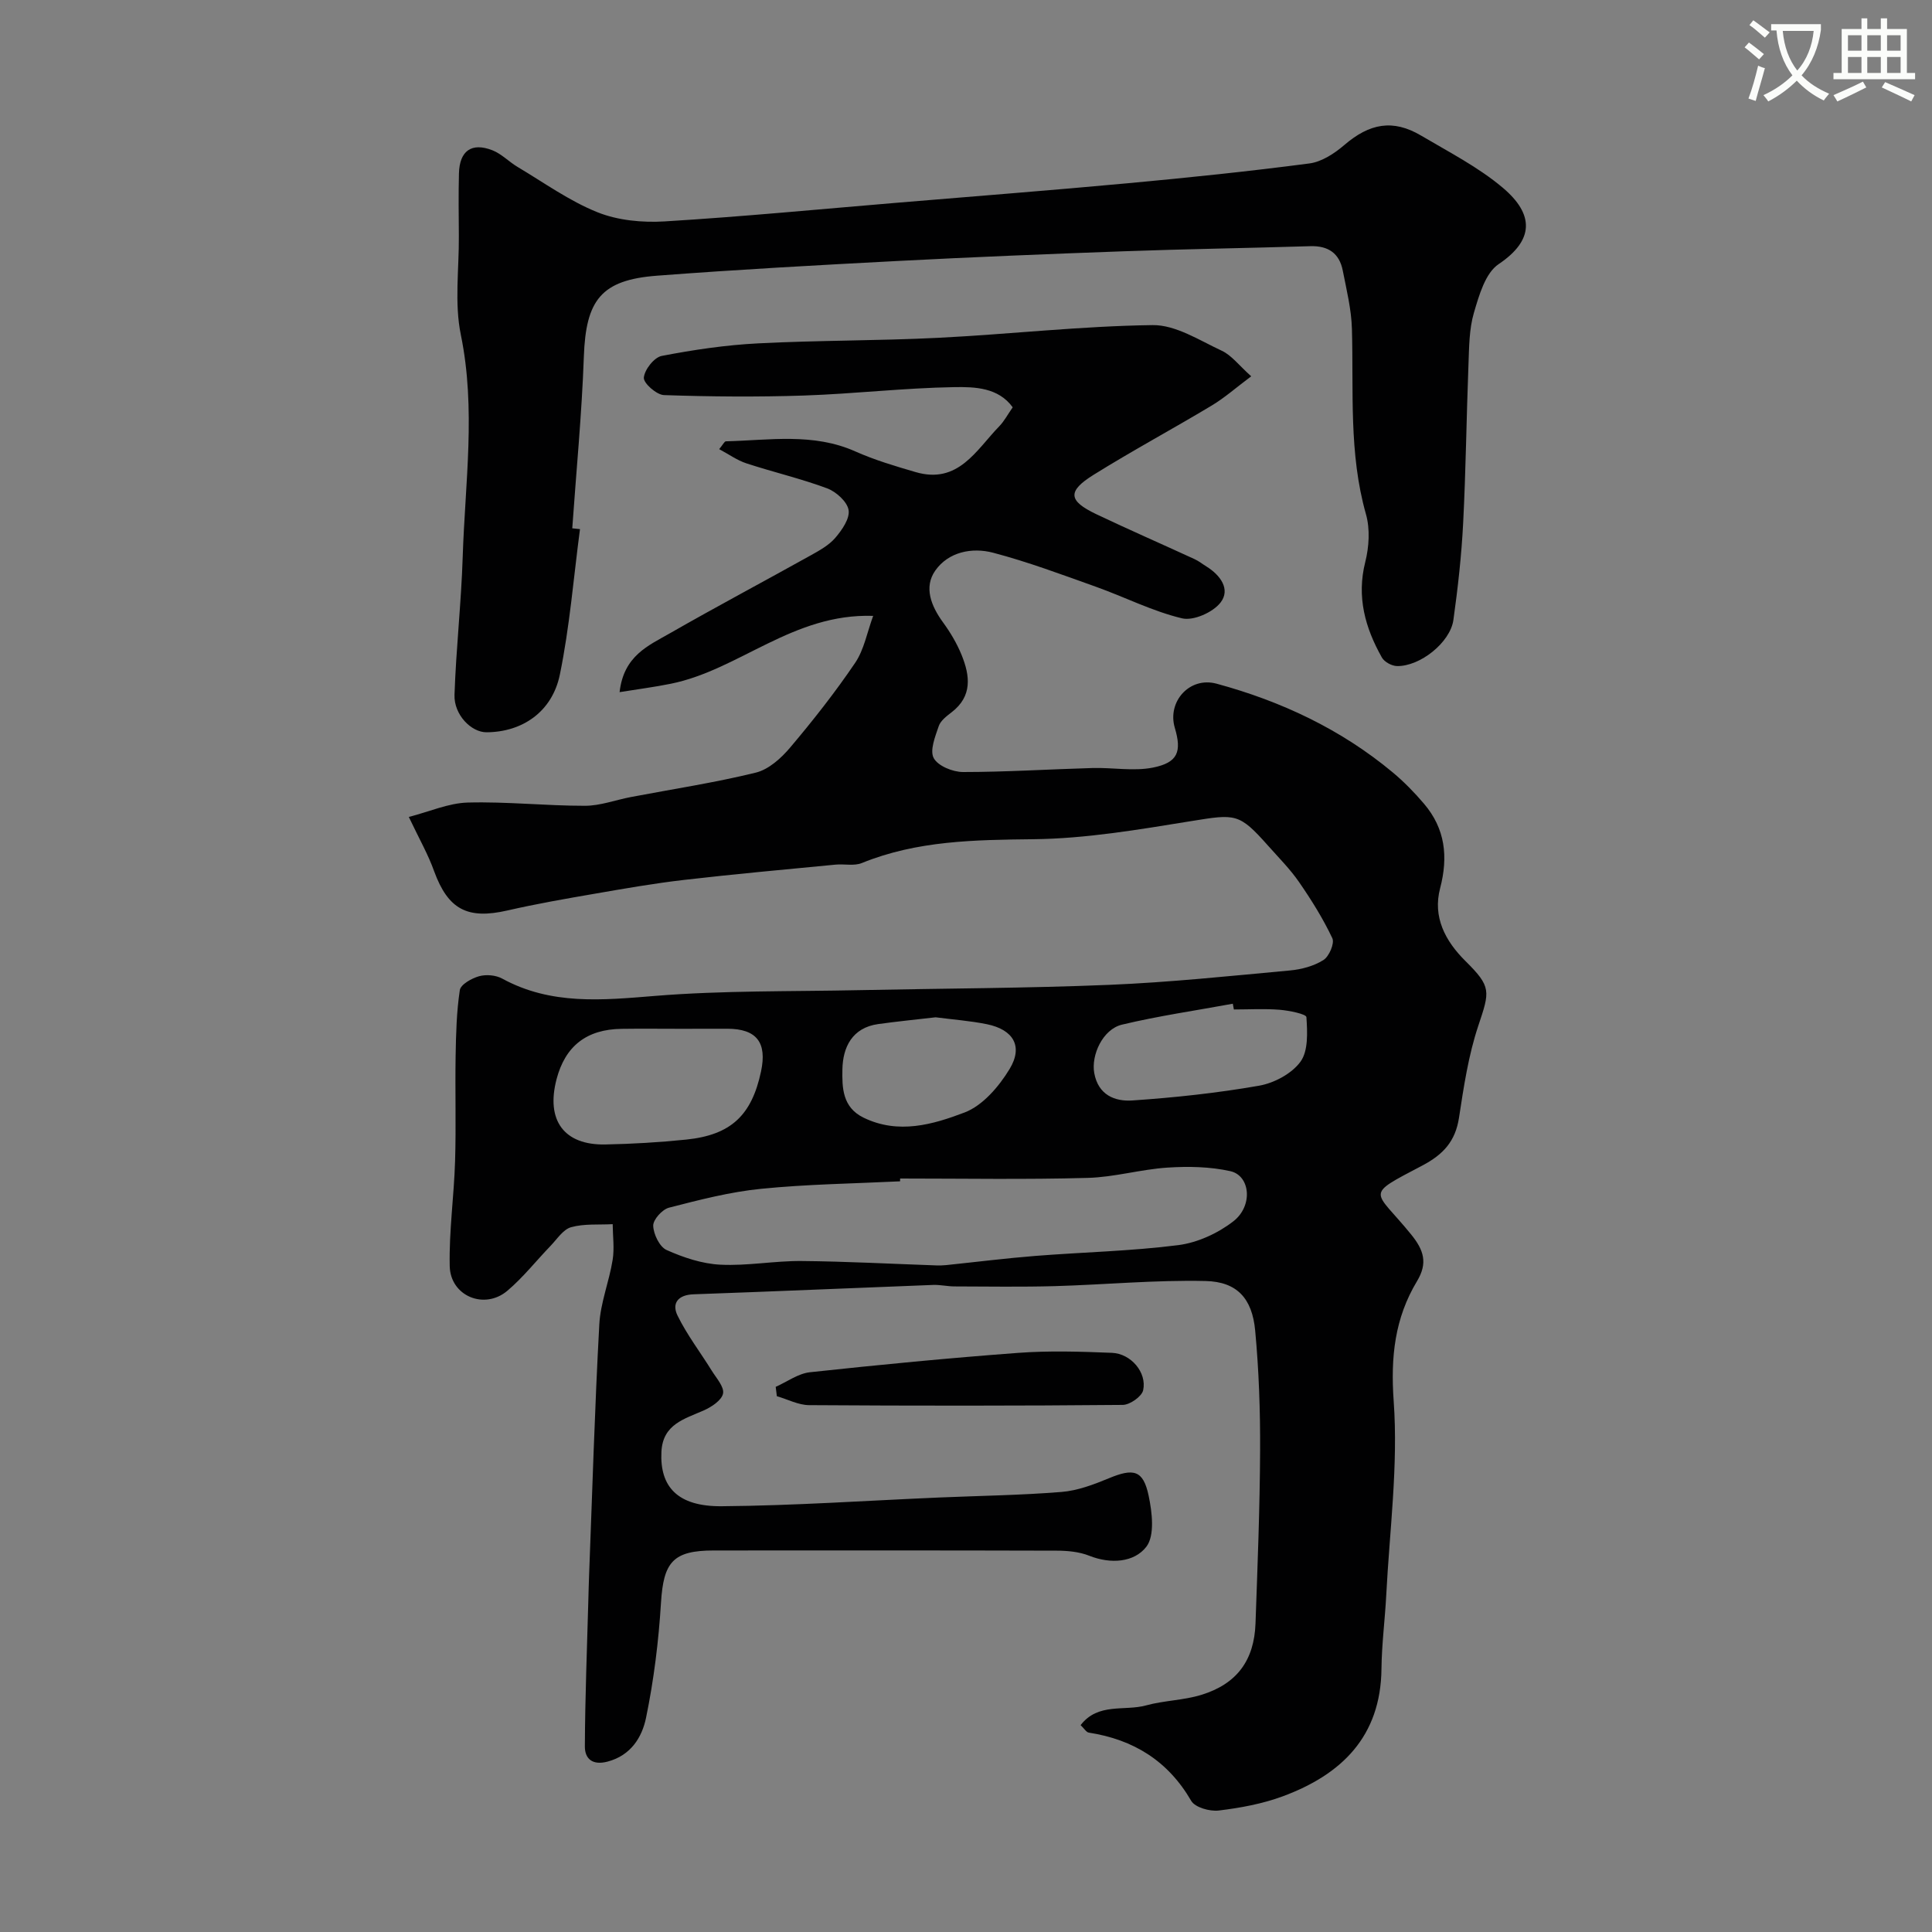
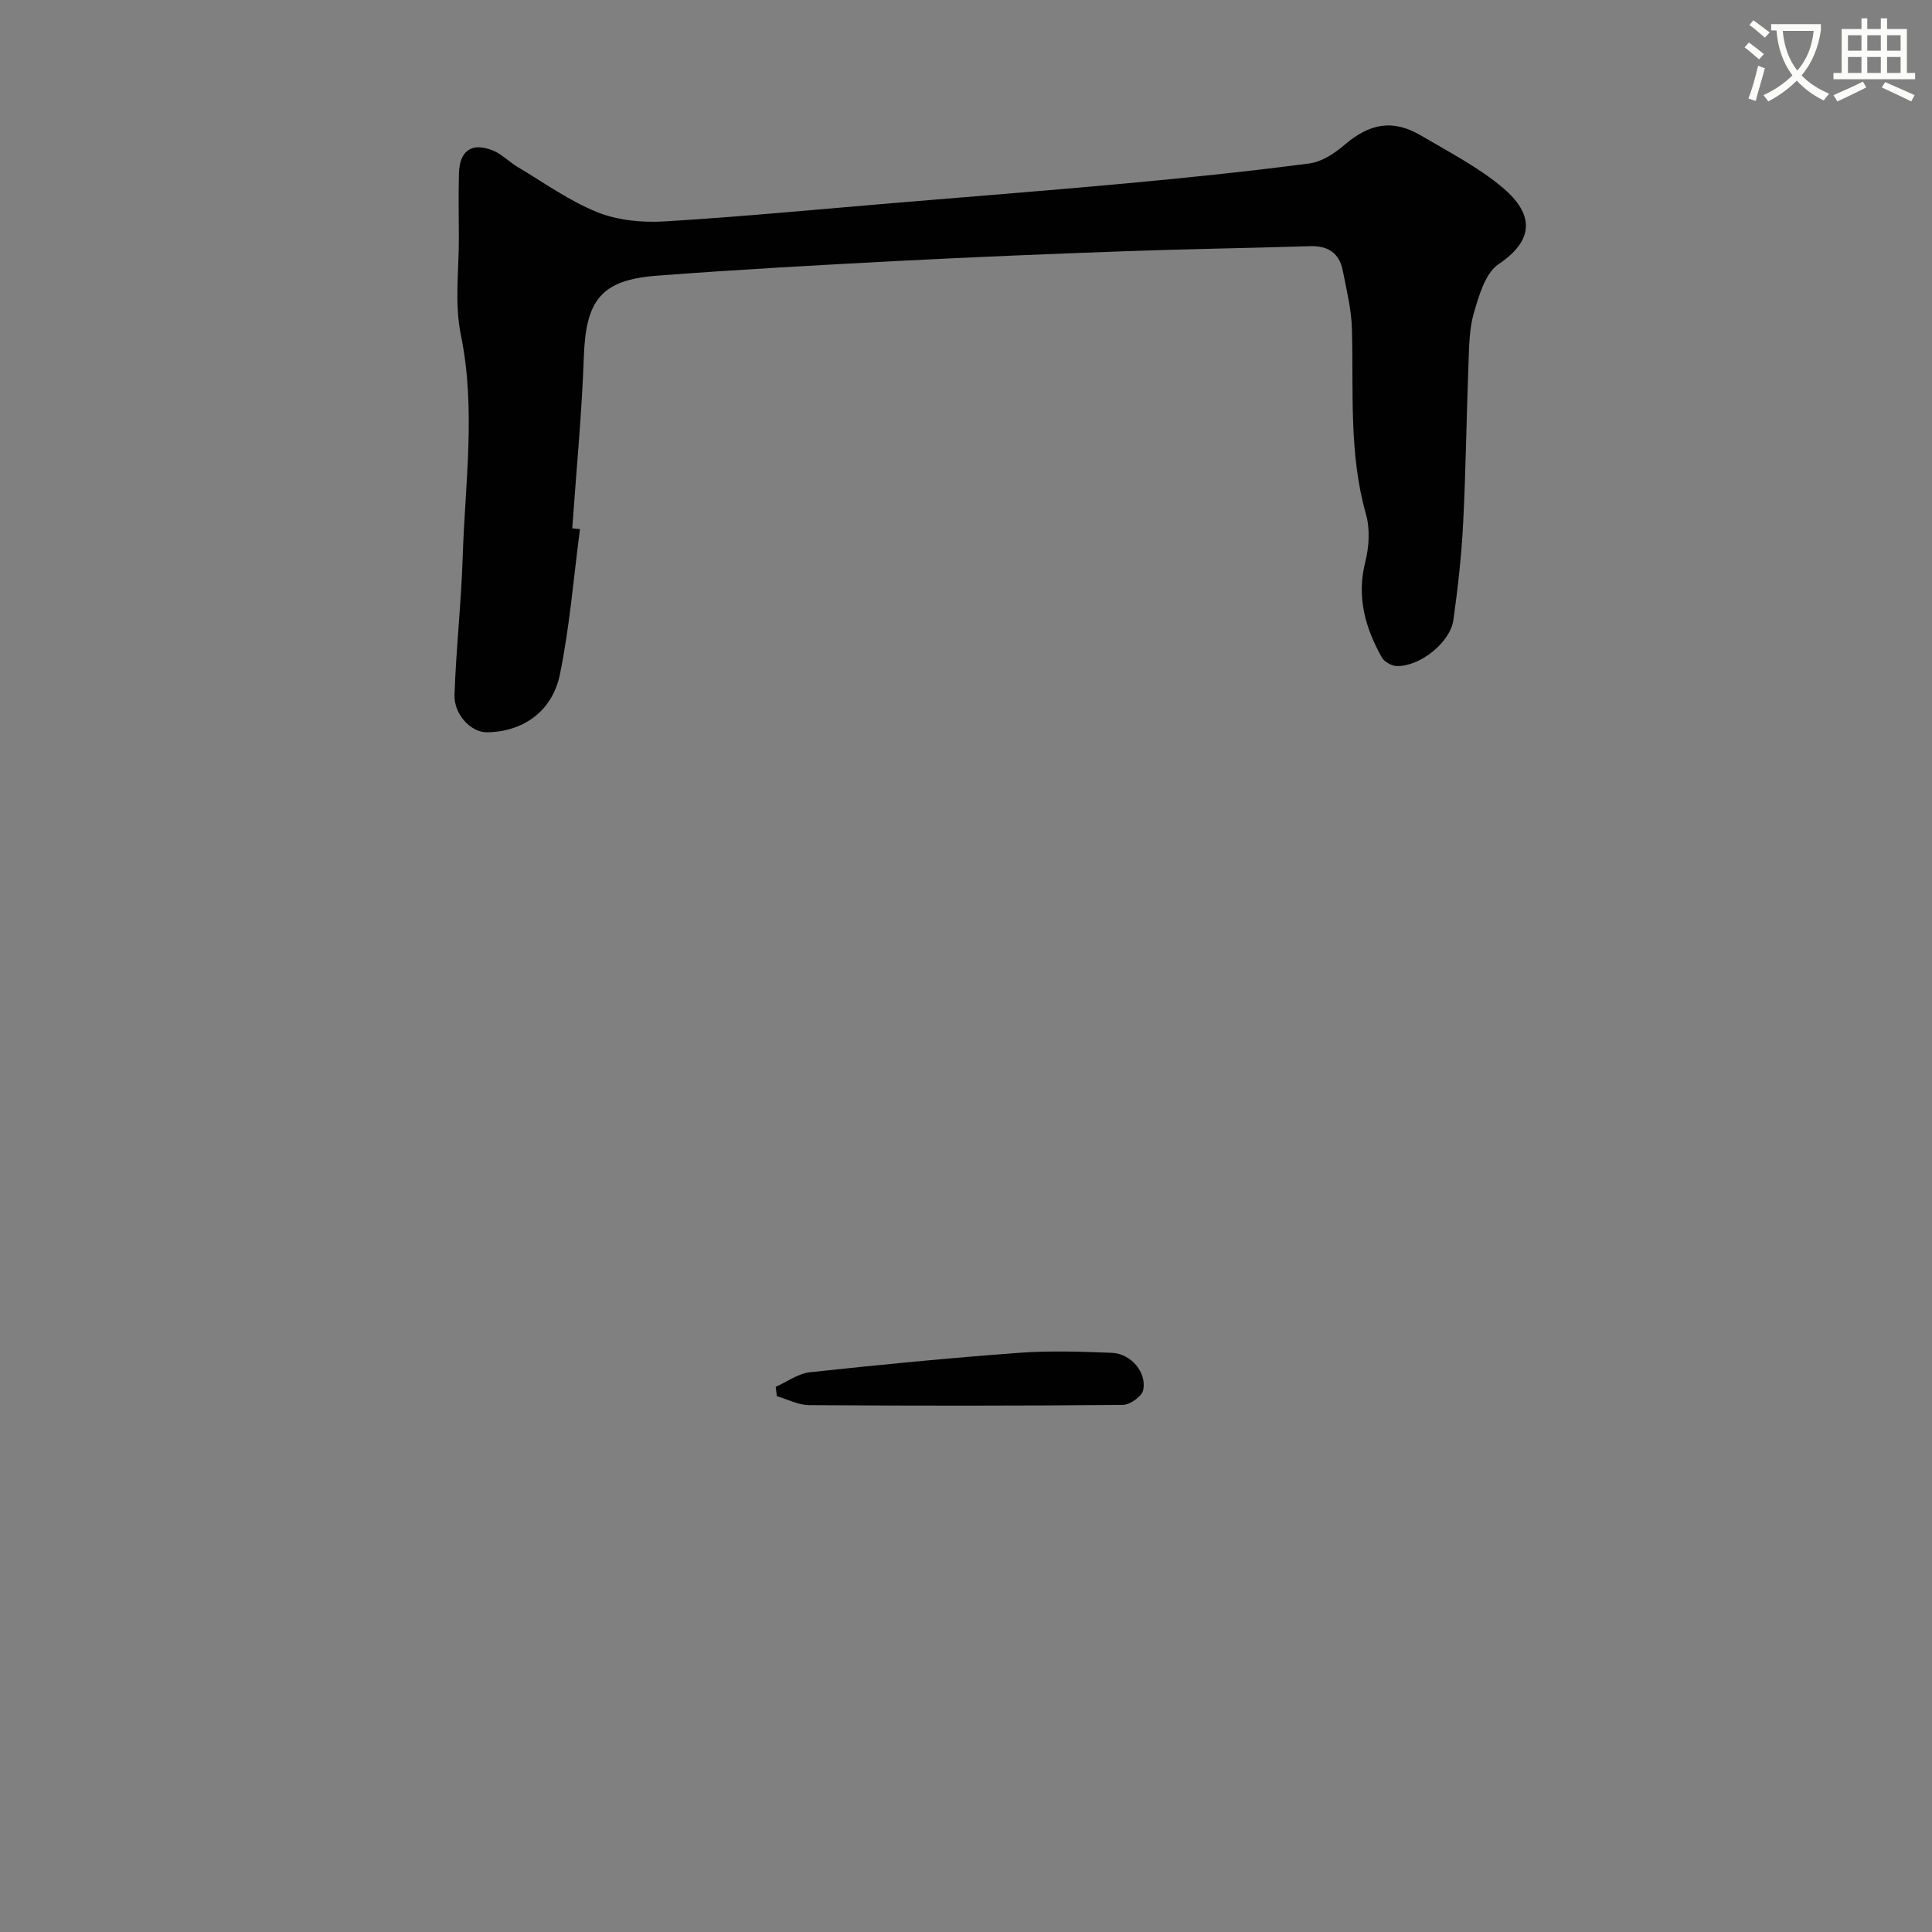
<svg xmlns="http://www.w3.org/2000/svg" enable-background="new 0 0 400 400" viewBox="0 0 400 400">
  <rect x="0" y="0" width="400" height="400" fill="#808080" stroke="none" />
  <path d="m362.1 8.8c1.1.8 2.1 1.6 3.1 2.4l-1 1.1c-1.3-1.1-2.3-2-3-2.5zm1.9 4.8c.5.2.9.4 1.4.5-.6 2.3-1.3 4.5-1.9 6.8l-1.5-.5c.8-2.1 1.4-4.3 2-6.8zm-1-9.4c1.3.9 2.4 1.8 3.4 2.5l-1 1.1c-1.4-1.2-2.4-2.1-3.2-2.6zm3.7 2.2v-1.4h10.3v1.2c-.5 3.6-1.8 6.8-4 9.4 1.5 1.6 3.4 2.8 5.7 3.8-.3.4-.7.8-1.1 1.4-2.3-1.1-4.1-2.5-5.6-4.1-1.6 1.6-3.6 3.1-5.9 4.3-.3-.5-.7-.9-1-1.3 2.4-1.1 4.4-2.5 6-4.1-1.9-2.5-3-5.6-3.3-9.3h-1.1zm8.8 0h-6.4c.3 3.3 1.3 6 3 8.2 2-2.2 3.1-5.1 3.4-8.2z" fill="#fbfcfa" />
  <path d="m385.3 3.8h1.3v2.2h2.8v-2.2h1.3v2.2h4.1v9.1h1.7v1.3h-16.9v-1.3h1.7v-9.1h4.1v-2.2zm.4 13.1.7 1.2c-1.8.9-3.8 1.9-6 2.9-.2-.4-.5-.8-.8-1.3 2.3-1 4.3-1.9 6.1-2.8zm-3.1-6.4h2.8v-3.2h-2.8zm0 4.6h2.8v-3.3h-2.8zm4-4.6h2.8v-3.2h-2.8zm0 4.6h2.8v-3.3h-2.8zm3.7 1.9c2.1.9 4.1 1.8 6.1 2.7l-.7 1.3c-2.2-1.1-4.2-2-6.1-2.9zm3.2-9.7h-2.8v3.2h2.8zm-2.8 7.8h2.8v-3.3h-2.8z" fill="#fbfcfa" />
  <g fill="#010102">
-     <path d="m84.64 169.14c4.31-1.11 8.23-2.87 12.2-2.98 8.07-.22 16.17.68 24.26.67 3.19 0 6.37-1.22 9.56-1.82 8.62-1.64 17.32-2.96 25.83-5.05 2.66-.65 5.25-2.99 7.11-5.2 4.75-5.62 9.32-11.43 13.44-17.51 1.86-2.74 2.48-6.32 3.74-9.74-16.64-.55-27.71 11.18-41.89 14.05-3.35.68-6.76 1.12-10.61 1.74.85-7.56 6-9.65 10.39-12.17 9.63-5.52 19.44-10.72 29.13-16.12 1.84-1.03 3.82-2.11 5.15-3.67 1.38-1.61 3.03-3.99 2.74-5.74-.28-1.73-2.57-3.79-4.43-4.49-5.46-2.03-11.18-3.36-16.73-5.18-1.9-.62-3.61-1.86-5.63-2.94.79-.95 1.08-1.61 1.39-1.62 8.99-.22 18.06-1.8 26.79 2.09 3.99 1.78 8.24 3.04 12.45 4.27 8.87 2.61 12.57-4.55 17.37-9.49 1.01-1.04 1.71-2.39 2.77-3.91-2.97-4.11-7.85-4.25-12.1-4.18-10.38.17-20.73 1.39-31.11 1.74-9.65.32-19.33.24-28.99-.09-1.53-.05-4.27-2.47-4.17-3.61.14-1.65 2.13-4.2 3.7-4.5 6.58-1.27 13.27-2.26 19.96-2.6 12.42-.64 24.87-.53 37.29-1.15 14.81-.74 29.59-2.44 44.39-2.63 4.77-.06 9.68 3.15 14.32 5.31 2.02.94 3.53 3 6.09 5.29-3.12 2.33-5.5 4.45-8.19 6.06-8.11 4.87-16.45 9.35-24.47 14.35-5.45 3.4-5.21 5.37.55 8.12 6.75 3.21 13.6 6.2 20.38 9.32.88.4 1.65 1.03 2.48 1.54 2.88 1.79 5.01 4.73 2.9 7.45-1.58 2.04-5.62 3.83-7.97 3.27-6.11-1.46-11.85-4.4-17.81-6.53-7.04-2.51-14.07-5.15-21.29-7.05-4.39-1.16-9.27-.18-11.99 3.69-2.42 3.45-.86 7.34 1.6 10.72 1.53 2.09 2.89 4.39 3.86 6.78 1.72 4.26 2.27 8.49-2.07 11.83-1.04.8-2.3 1.75-2.68 2.89-.73 2.15-1.89 5.03-1.03 6.61.88 1.63 3.95 2.88 6.07 2.88 8.93 0 17.86-.58 26.8-.83 4.18-.12 8.51.71 12.52-.09 5.17-1.04 5.99-3.29 4.52-8.24-1.6-5.39 3.04-10.65 8.65-9.13 13.35 3.62 25.73 9.42 36.45 18.35 2.35 1.96 4.52 4.18 6.5 6.51 4.39 5.16 5.04 10.96 3.33 17.5-1.55 5.92 1.01 10.87 5.27 15.09 5.4 5.34 5.02 6.23 2.63 13.39-2.04 6.11-3.01 12.62-3.99 19.03-.75 4.88-3.26 7.61-7.59 9.89-12.21 6.43-9.98 4.83-2.33 14.26 2.63 3.24 3.5 5.91 1.23 9.68-4.61 7.66-5.49 15.69-4.83 24.88.95 13.25-.85 26.71-1.54 40.07-.26 5.1-.94 10.19-.99 15.3-.15 14.04-8.26 21.9-20.44 26.41-4.22 1.56-8.79 2.4-13.27 2.94-1.84.22-4.89-.64-5.68-2-4.81-8.29-11.94-12.69-21.2-14.13-.53-.08-.95-.84-1.7-1.55 3.61-4.7 9.09-2.86 13.53-4.08 3.74-1.03 7.78-1.05 11.47-2.19 7.36-2.26 10.94-7.15 11.21-14.79.42-11.93.9-23.86.95-35.8.04-8.28-.25-16.6-1.02-24.84-.62-6.63-3.74-10.1-10.26-10.25-10.4-.24-20.82.76-31.24 1.06-6.9.19-13.81.08-20.72.06-1.48 0-2.96-.36-4.44-.31-16.53.63-33.07 1.36-49.6 1.94-3.26.11-4.57 1.88-3.33 4.41 1.95 3.99 4.72 7.59 7.07 11.39.95 1.54 2.62 3.37 2.35 4.74-.27 1.39-2.37 2.78-3.97 3.49-4.04 1.8-8.5 2.85-8.79 8.57-.36 7.24 3.33 11.35 12.46 11.28 15.04-.12 30.07-1.17 45.1-1.81 8.43-.36 16.88-.47 25.29-1.15 3.31-.27 6.63-1.52 9.74-2.81 5.16-2.15 7.15-1.74 8.28 3.57.73 3.45 1.31 8.3-.49 10.61-2.51 3.22-7.34 3.61-11.8 1.84-2.06-.82-4.48-1.05-6.73-1.05-23.66-.07-47.32-.05-70.99-.04-8.47 0-10.43 2.39-10.95 10.83-.49 7.97-1.48 15.97-3.09 23.79-.82 4-3.1 7.8-7.96 9.09-3.17.84-4.72-.62-4.71-3.13.04-10.11.45-20.21.72-30.32.05-1.66.08-3.32.15-4.98.67-17.36 1.17-34.74 2.12-52.09.24-4.48 2.04-8.86 2.76-13.35.39-2.4.03-4.93.01-7.4-2.89.16-5.89-.13-8.61.63-1.65.46-2.91 2.47-4.26 3.87-2.99 3.1-5.68 6.54-8.95 9.3-4.74 4-11.79 1.09-11.92-5.12-.16-7.23.89-14.49 1.11-21.74.22-7.23-.01-14.48.11-21.72.08-4.57.19-9.17.87-13.67.18-1.18 2.45-2.45 3.98-2.88 1.46-.41 3.47-.24 4.8.49 10.12 5.53 20.72 4.47 31.67 3.58 14.03-1.14 28.18-.89 42.28-1.19 17.26-.36 34.54-.39 51.79-1.1 12.48-.52 24.93-1.83 37.38-2.98 2.38-.22 4.93-.91 6.91-2.16 1.17-.74 2.33-3.46 1.84-4.5-1.92-4.07-4.34-7.94-6.91-11.66-1.86-2.69-4.22-5.05-6.4-7.51-6.01-6.76-6.69-6.58-15.91-5.09-10.82 1.75-21.75 3.63-32.65 3.75-12.16.14-24.08.27-35.54 4.93-1.59.65-3.62.16-5.43.33-10.45 1.01-20.9 1.95-31.33 3.16-6.16.71-12.28 1.78-18.4 2.84-6.09 1.05-12.19 2.11-18.21 3.49-8.3 1.91-12.29-.22-15.18-8.1-1.21-3.42-3.05-6.63-5.25-11.26zm101.72 74.86c0 .19-.01.39-.01.58-9.59.47-19.22.59-28.77 1.55-6.43.64-12.8 2.29-19.08 3.91-1.39.36-3.3 2.48-3.26 3.74.06 1.76 1.32 4.37 2.77 5.02 3.49 1.56 7.37 2.86 11.15 3.04 5.57.28 11.2-.81 16.79-.76 9.3.08 18.6.59 27.9.91.66.02 1.34.01 2-.06 6.18-.64 12.36-1.42 18.55-1.91 9.85-.78 19.76-.98 29.55-2.23 3.98-.51 8.21-2.45 11.4-4.93 4.13-3.21 3.51-9.45-.61-10.38-4.2-.94-8.71-1.02-13.03-.74-5.54.36-11.01 1.99-16.53 2.13-12.94.36-25.88.13-38.82.13zm-45.72-31c-3.99 0-7.97-.05-11.96.01-7.24.1-11.66 3.56-13.46 10.46-2.21 8.49 1.55 13.65 10.11 13.48 5.58-.11 11.18-.44 16.73-1.01 9.26-.95 13.56-5 15.5-14.09 1.29-6.03-.93-8.85-6.96-8.86-3.31.01-6.63.01-9.96.01zm114.82-4c-.07-.4-.15-.79-.22-1.19-7.66 1.41-15.38 2.52-22.94 4.33-4 .96-6.41 6.31-5.75 10.01.82 4.58 4.3 5.93 7.88 5.69 8.79-.6 17.59-1.54 26.26-3.06 3.13-.55 6.77-2.5 8.57-4.98 1.63-2.25 1.42-6.11 1.22-9.21-.04-.65-3.59-1.37-5.56-1.53-3.13-.25-6.31-.06-9.46-.06zm-61.75 1.62c-4.07.47-7.98.86-11.87 1.4-5.43.75-7.35 4.83-7.43 9.4-.06 3.65-.06 7.82 4.38 9.98 7.22 3.51 14.36 1.42 20.91-1.07 3.76-1.43 7.13-5.38 9.33-9.01 2.85-4.71.76-8.15-4.71-9.27-3.51-.71-7.11-.97-10.61-1.43z" />
    <path d="m120.08 109.55c-1.33 10.06-2.13 20.22-4.17 30.13-1.6 7.74-7.82 11.89-15.17 11.93-3.16.02-6.78-3.62-6.64-7.75.32-9.55 1.4-19.07 1.7-28.62.49-15.3 2.77-30.55-.39-45.93-1.35-6.56-.36-13.6-.41-20.42-.03-4.33-.09-8.67.02-12.99.12-4.67 2.61-6.47 6.92-4.79 1.92.75 3.46 2.42 5.28 3.49 5.43 3.23 10.66 7.01 16.47 9.34 4.23 1.7 9.3 2.18 13.92 1.9 16.08-.98 32.13-2.53 48.19-3.87 15.89-1.33 31.8-2.56 47.68-4.03 12.56-1.16 25.11-2.46 37.61-4.1 2.55-.33 5.19-2.06 7.22-3.8 5.24-4.51 10.08-5.42 15.91-1.97 5.75 3.4 11.82 6.51 16.88 10.77 6.56 5.52 6.57 10.88-.83 15.85-2.75 1.85-4.05 6.45-5.11 10.06-1 3.4-.99 7.15-1.13 10.76-.42 10.93-.54 21.87-1.1 32.79-.34 6.7-1.09 13.41-2.02 20.06-.66 4.67-6.92 9.64-11.68 9.54-1.08-.02-2.61-.85-3.12-1.76-3.46-6.14-5.27-12.54-3.45-19.77.79-3.14 1.02-6.84.15-9.9-3.59-12.65-2.54-25.55-2.91-38.39-.11-4.03-1.11-8.05-1.89-12.04-.7-3.6-3.01-5.19-6.73-5.07-12.93.4-25.86.59-38.79 1.06-15.53.56-31.07 1.19-46.59 2-16.64.87-33.28 1.78-49.89 3.05-11.58.88-14.71 5.06-15.13 16.74-.42 11.87-1.57 23.71-2.4 35.56.56.06 1.08.12 1.6.17z" />
    <path d="m160.6 287.13c2.35-1.04 4.64-2.75 7.07-3.02 14.35-1.55 28.71-2.94 43.1-4.01 6.45-.48 12.97-.27 19.45-.01 3.93.16 7.26 4.07 6.46 7.74-.28 1.3-2.74 3.02-4.21 3.04-21.65.2-43.29.19-64.94.05-2.23-.01-4.46-1.21-6.69-1.85-.08-.65-.16-1.3-.24-1.94z" />
  </g>
</svg>